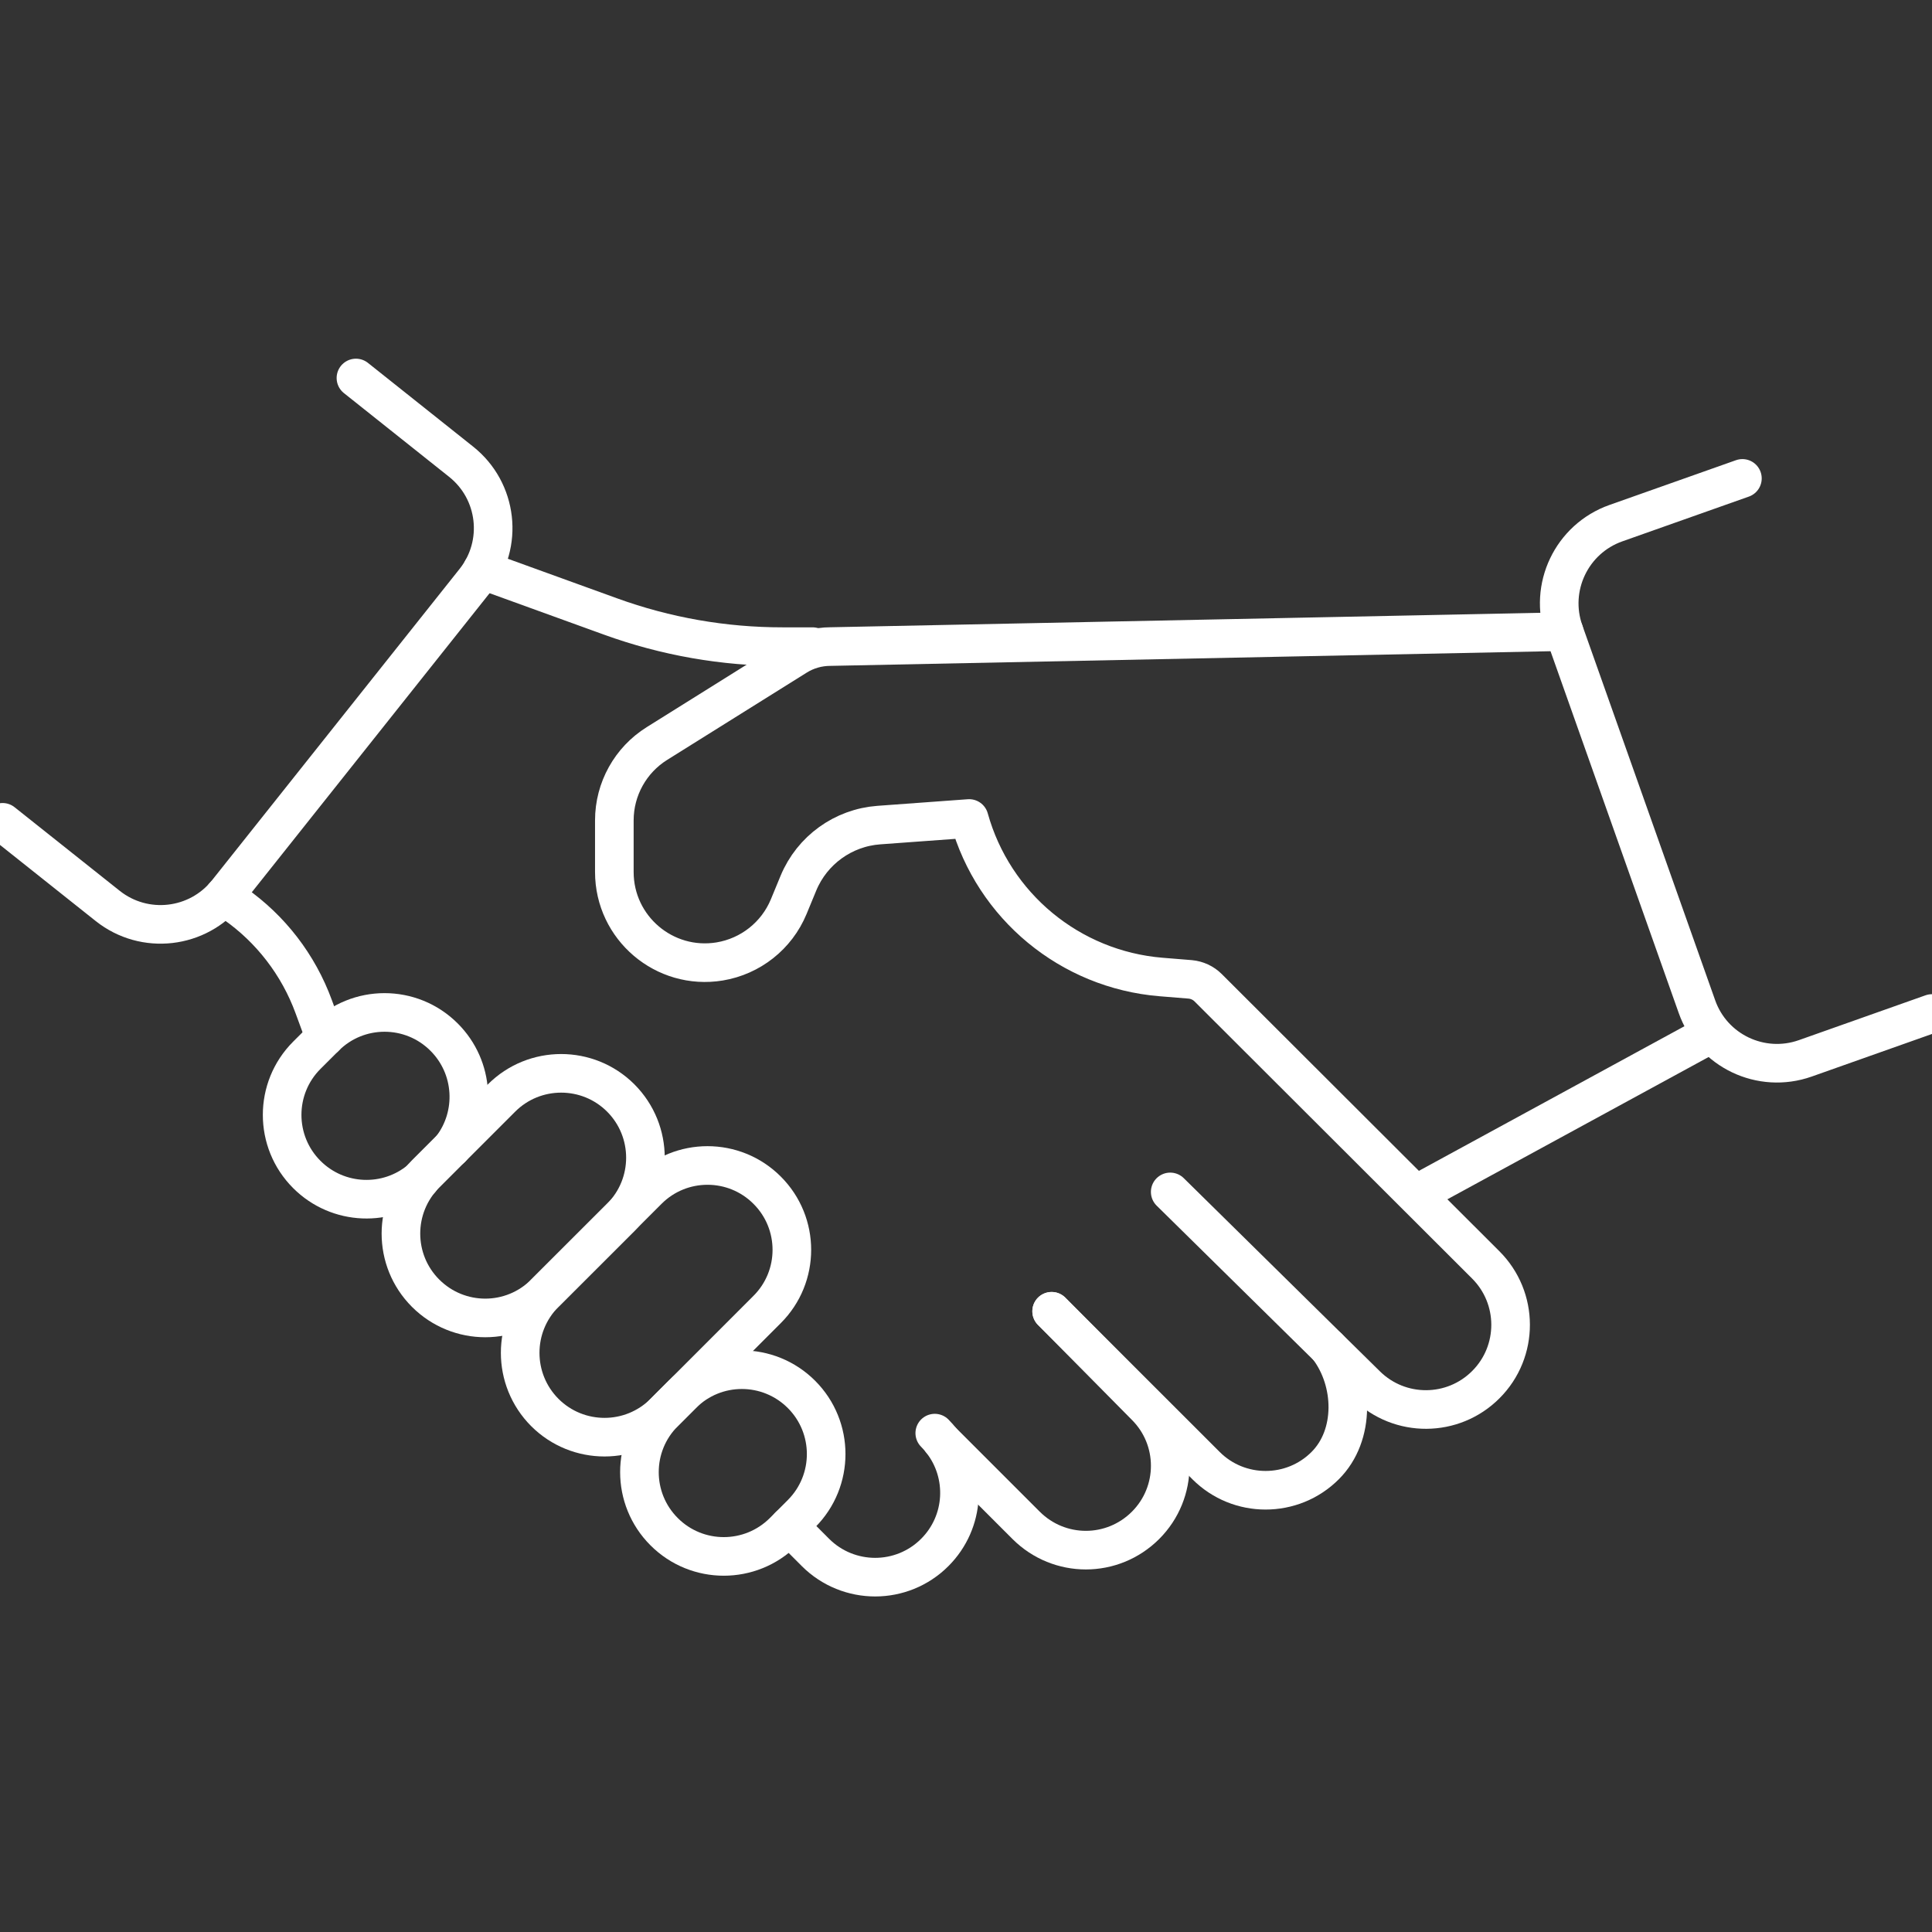
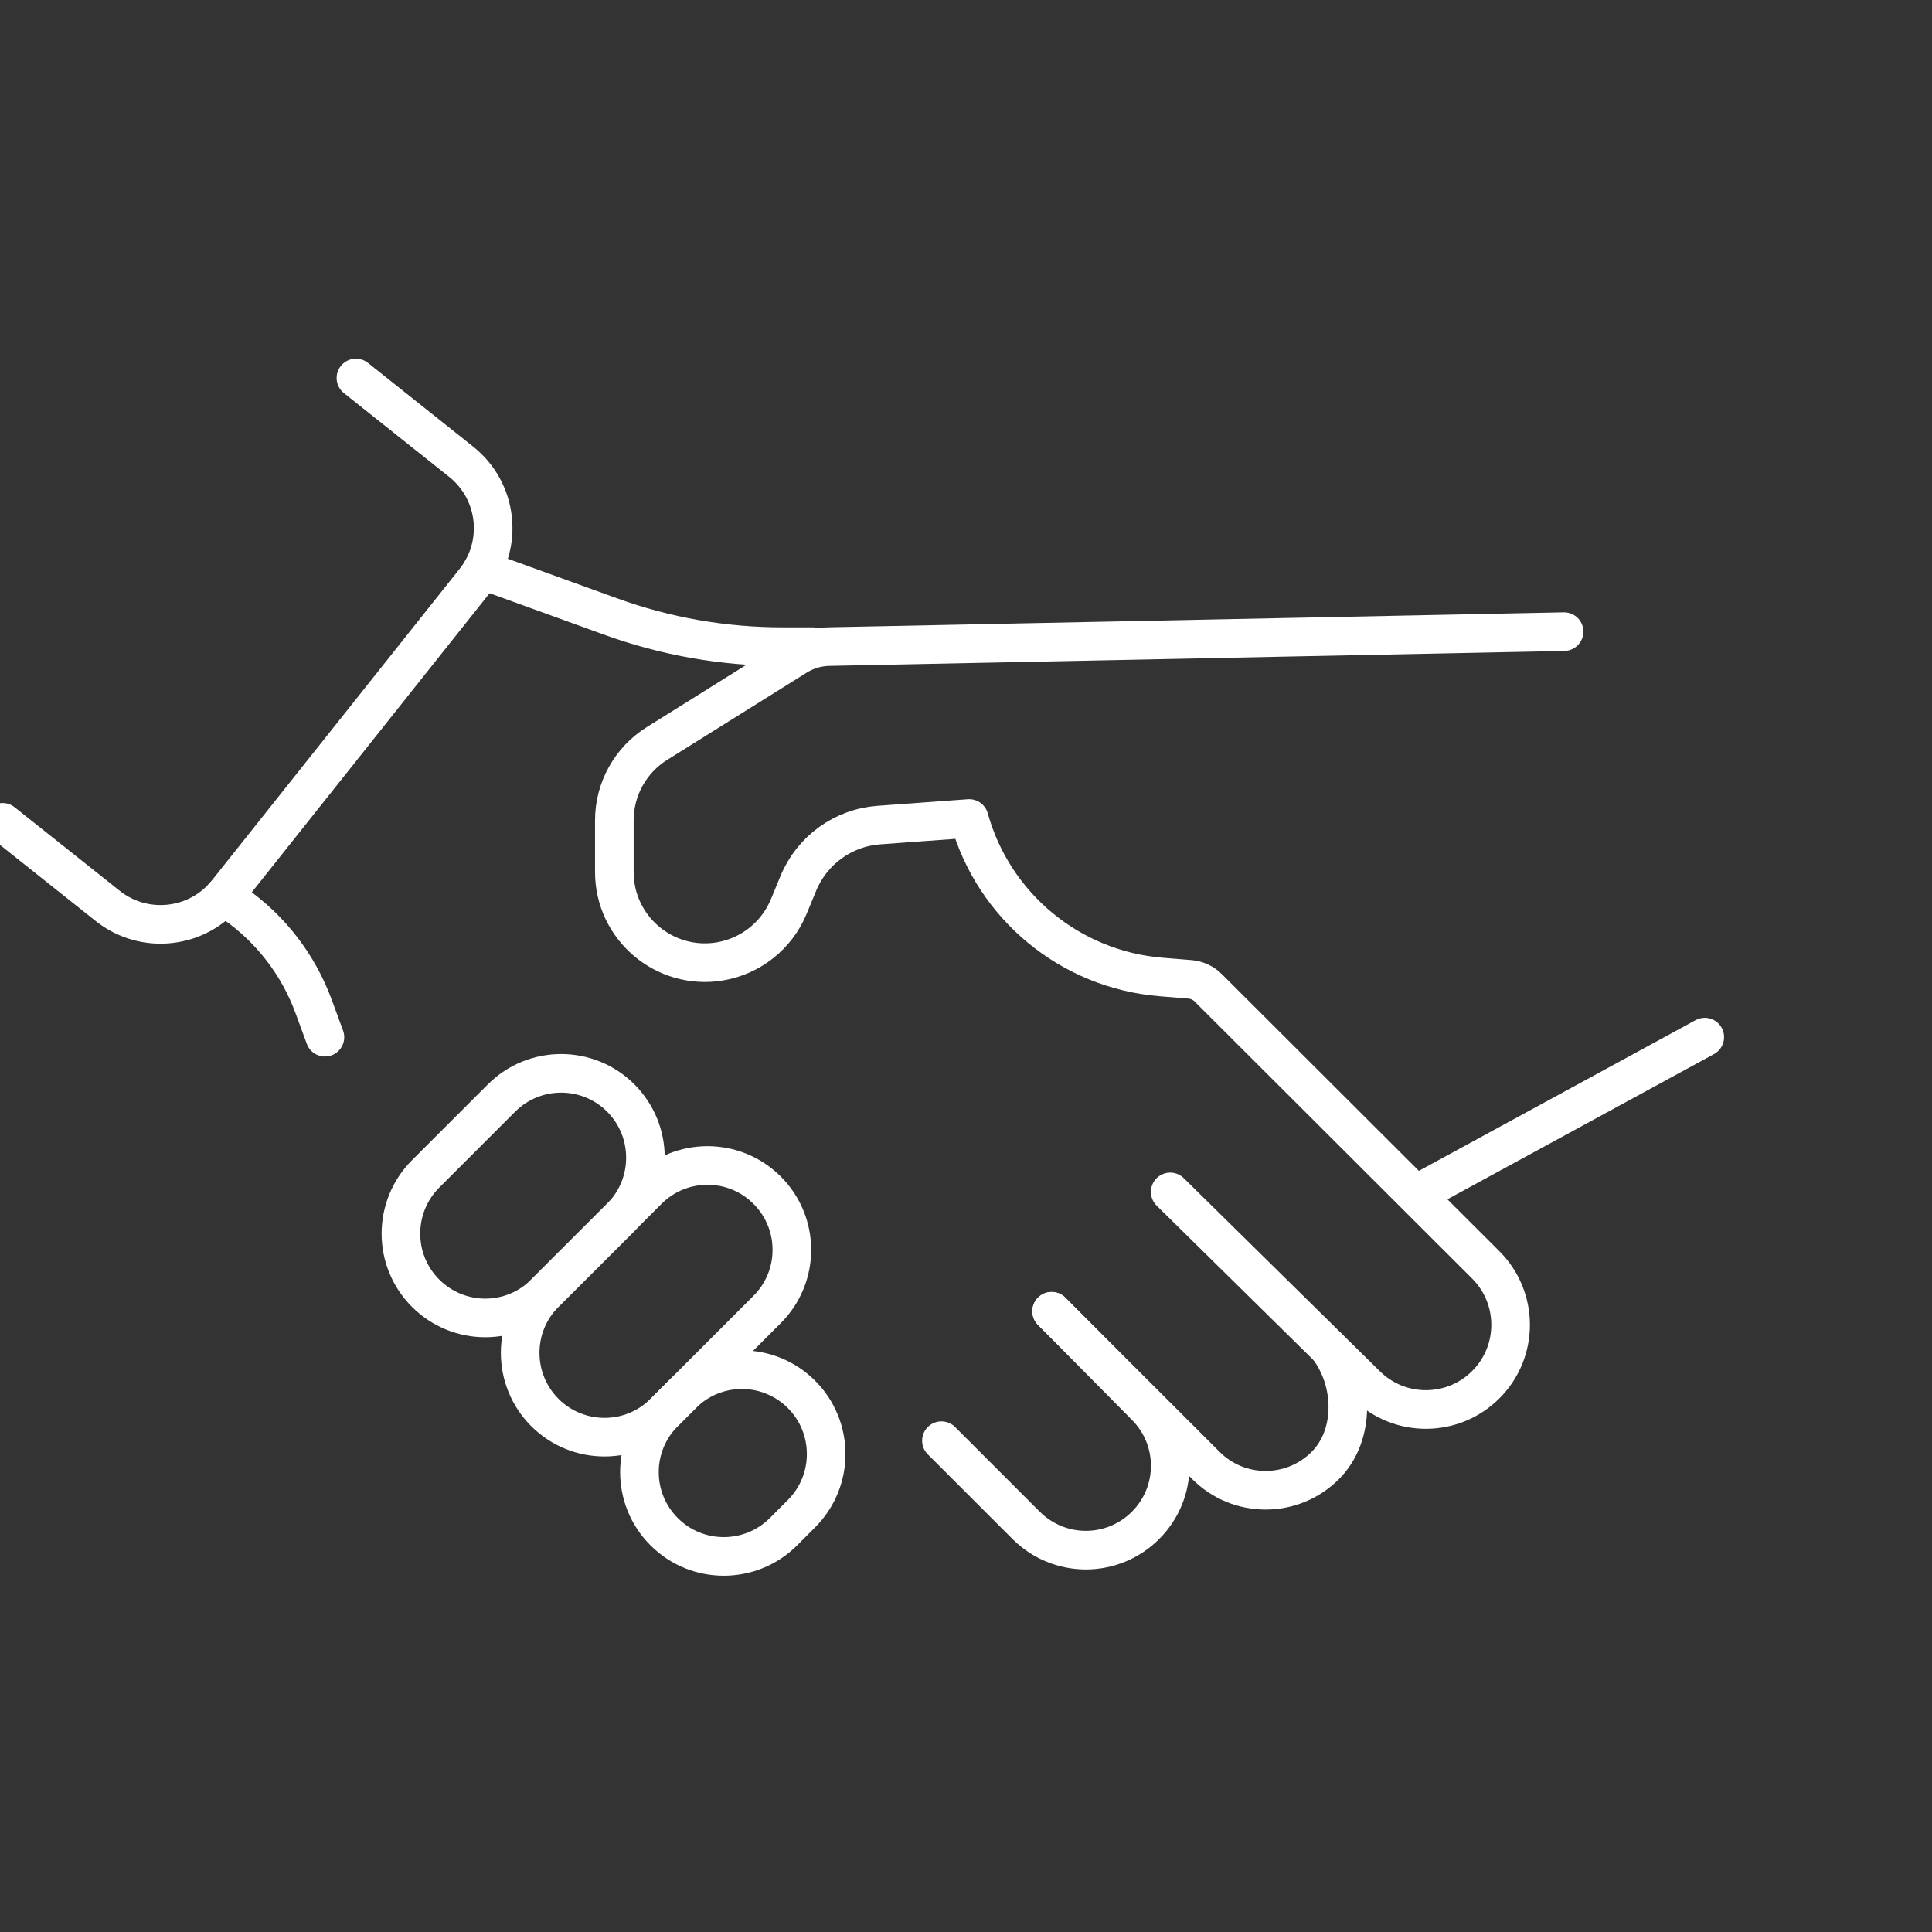
<svg xmlns="http://www.w3.org/2000/svg" width="60" height="60" viewBox="0 0 60 60" fill="none">
  <rect x="0" y="0" width="60" height="60" fill="#333333" stroke="none" />
  <g id="Frame 902" clip-path="url(#clip0_2141_11942)">
    <g id="Group 554">
      <path id="path798" d="M16.921 43.867C15.899 42.842 15.899 41.185 16.921 40.161L20.12 36.963C21.142 35.939 22.802 35.939 23.824 36.963C24.848 37.985 24.848 39.645 23.824 40.667L20.626 43.867C19.602 44.888 17.945 44.888 16.921 43.867Z" stroke="white" stroke-width="1.199" stroke-miterlimit="10" stroke-linecap="round" stroke-linejoin="round" />
-       <path id="path800" d="M29.03 44.507C29.105 44.584 29.174 44.661 29.237 44.742L29.239 44.745C30.048 45.774 29.978 47.266 29.03 48.213C28.52 48.724 27.848 48.98 27.179 48.98C26.51 48.98 25.836 48.724 25.325 48.213L24.507 47.393" stroke="white" stroke-width="1.199" stroke-miterlimit="10" stroke-linecap="round" stroke-linejoin="round" />
      <path id="path802" d="M32.66 40.722L35.574 43.67C36.599 44.691 36.599 46.351 35.574 47.373C35.061 47.884 34.392 48.141 33.723 48.141C33.051 48.141 32.382 47.884 31.869 47.373L29.24 44.744L29.237 44.742" stroke="white" stroke-width="1.199" stroke-miterlimit="10" stroke-linecap="round" stroke-linejoin="round" />
      <path id="path804" d="M41.252 41.853C42.055 42.914 42.096 44.576 41.156 45.514C40.647 46.025 39.976 46.281 39.304 46.281C38.633 46.281 37.963 46.025 37.453 45.514L32.66 40.724" stroke="white" stroke-width="1.199" stroke-miterlimit="10" stroke-linecap="round" stroke-linejoin="round" />
      <path id="path806" d="M36.342 37.016L42.441 43.022C43.473 44.032 45.123 44.022 46.142 43.003C47.174 41.974 47.169 40.302 46.135 39.276L37.519 30.674C37.371 30.526 37.172 30.434 36.961 30.415L36.051 30.341C33.233 30.108 30.856 28.144 30.098 25.419L27.292 25.624C26.188 25.705 25.222 26.402 24.797 27.424L24.493 28.16C24.119 29.06 23.308 29.7 22.348 29.859C20.636 30.139 19.079 28.818 19.079 27.081V25.476C19.079 24.506 19.58 23.604 20.403 23.09L24.735 20.381C25.049 20.184 25.414 20.08 25.783 20.08L48.574 19.616" stroke="white" stroke-width="1.199" stroke-miterlimit="10" stroke-linecap="round" stroke-linejoin="round" />
      <path id="path808" d="M13.217 40.161C12.196 39.14 12.196 37.482 13.217 36.458L15.575 34.1C16.597 33.078 18.257 33.078 19.279 34.1C20.3 35.124 20.3 36.782 19.279 37.806L16.921 40.161C15.899 41.186 14.242 41.186 13.217 40.161Z" stroke="white" stroke-width="1.199" stroke-miterlimit="10" stroke-linecap="round" stroke-linejoin="round" />
-       <path id="path810" d="M14.02 35.657C14.809 34.631 14.734 33.151 13.794 32.211C12.772 31.186 11.112 31.186 10.091 32.211L9.529 32.772C9.018 33.283 8.762 33.952 8.762 34.624C8.762 35.295 9.018 35.965 9.529 36.475C10.496 37.442 12.031 37.495 13.058 36.634" stroke="white" stroke-width="1.199" stroke-miterlimit="10" stroke-linecap="round" stroke-linejoin="round" />
      <path id="path812" d="M24.891 43.305C25.913 44.327 25.913 45.986 24.891 47.008L24.33 47.57C23.306 48.591 21.648 48.591 20.627 47.57C19.602 46.548 19.602 44.888 20.627 43.866L21.188 43.305C22.21 42.281 23.867 42.281 24.891 43.305Z" stroke="white" stroke-width="1.199" stroke-miterlimit="10" stroke-linecap="round" stroke-linejoin="round" />
      <path id="path814" d="M6.951 27.831L7.275 28.057C8.407 28.846 9.268 29.966 9.743 31.264L10.091 32.211" stroke="white" stroke-width="1.199" stroke-miterlimit="10" stroke-linecap="round" stroke-linejoin="round" />
      <path id="path816" d="M25.236 20.082L24.301 20.082C22.48 20.083 20.672 19.767 18.959 19.145L14.973 17.701" stroke="white" stroke-width="1.199" stroke-miterlimit="10" stroke-linecap="round" stroke-linejoin="round" />
-       <path id="path818" d="M59.999 31.475L56.065 32.868C54.693 33.353 53.184 32.636 52.7 31.261L48.574 19.616C48.09 18.244 48.807 16.735 50.181 16.248L54.112 14.857" stroke="white" stroke-width="1.199" stroke-miterlimit="10" stroke-linecap="round" stroke-linejoin="round" />
      <path id="path820" d="M11.054 11.739L14.318 14.337C15.46 15.243 15.649 16.901 14.743 18.04L7.053 27.711C6.146 28.851 4.486 29.04 3.347 28.136L0.08 25.538" stroke="white" stroke-width="1.199" stroke-miterlimit="10" stroke-linecap="round" stroke-linejoin="round" />
      <path id="path822" d="M52.943 32.209L44.097 37.027" stroke="white" stroke-width="1.199" stroke-miterlimit="10" stroke-linecap="round" stroke-linejoin="round" />
    </g>
  </g>
  <defs>
    <clipPath id="clip0_2141_11942">
      <rect width="60" height="60" fill="white" />
    </clipPath>
  </defs>
</svg>